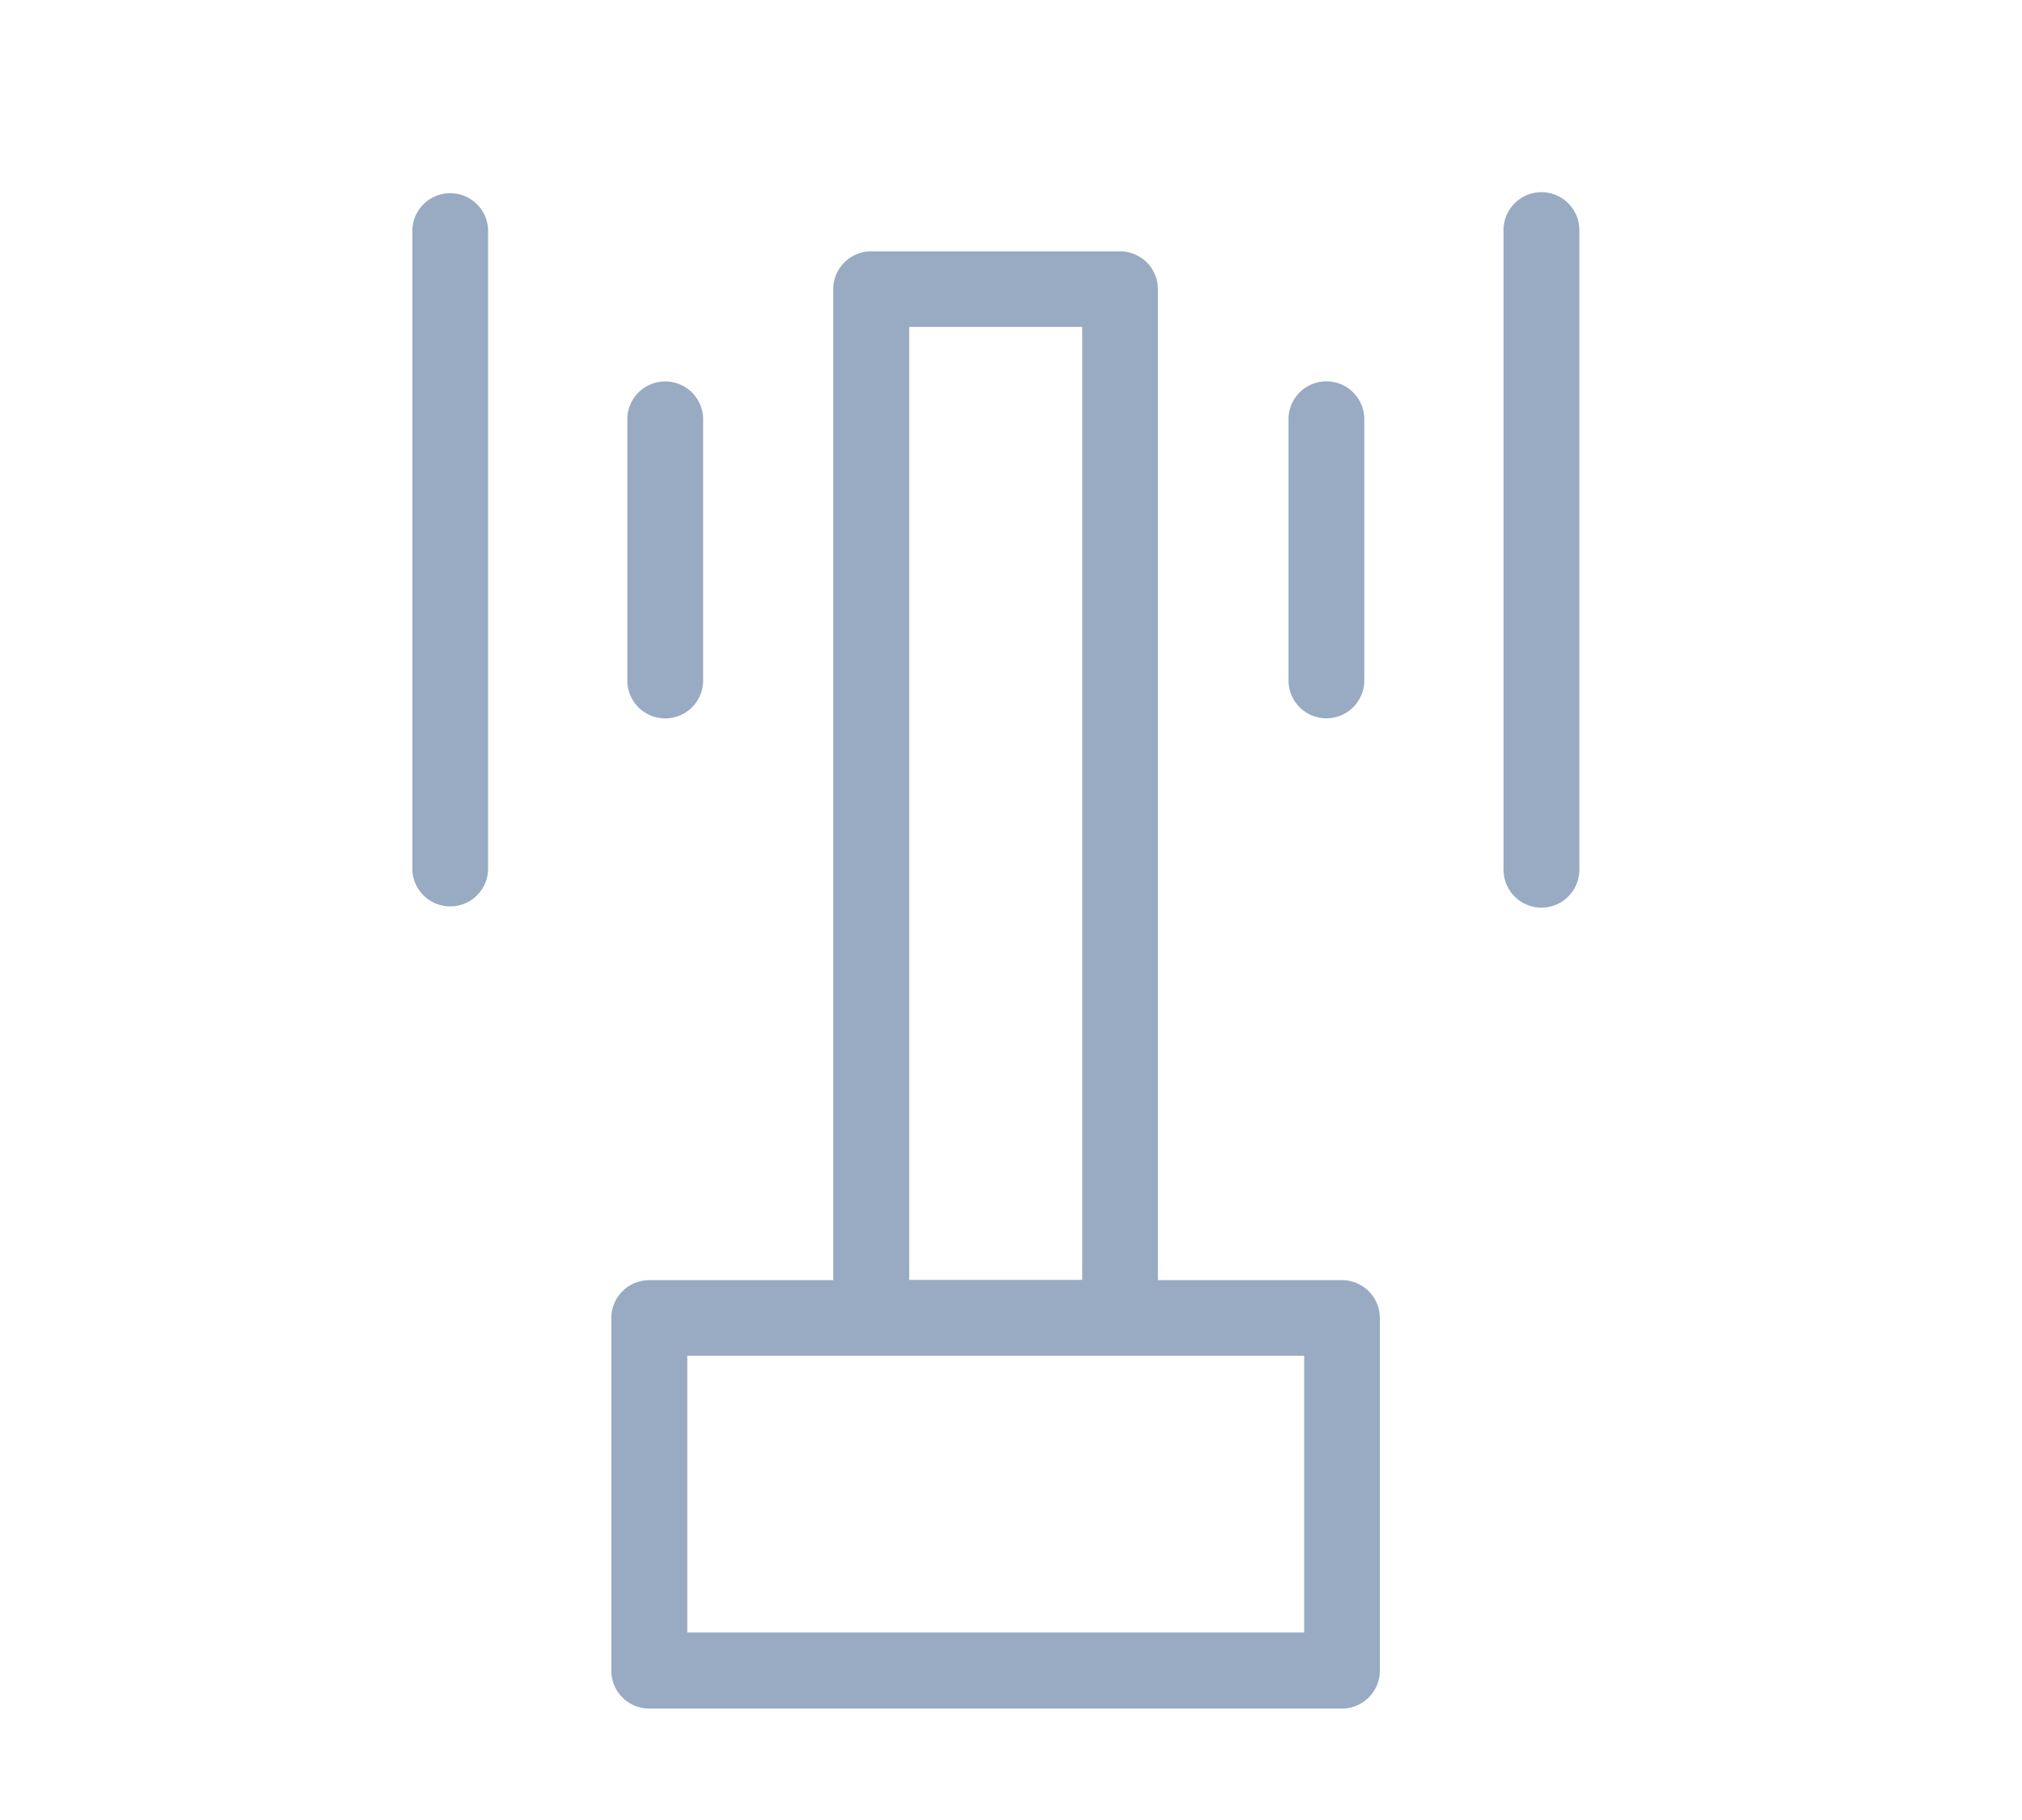
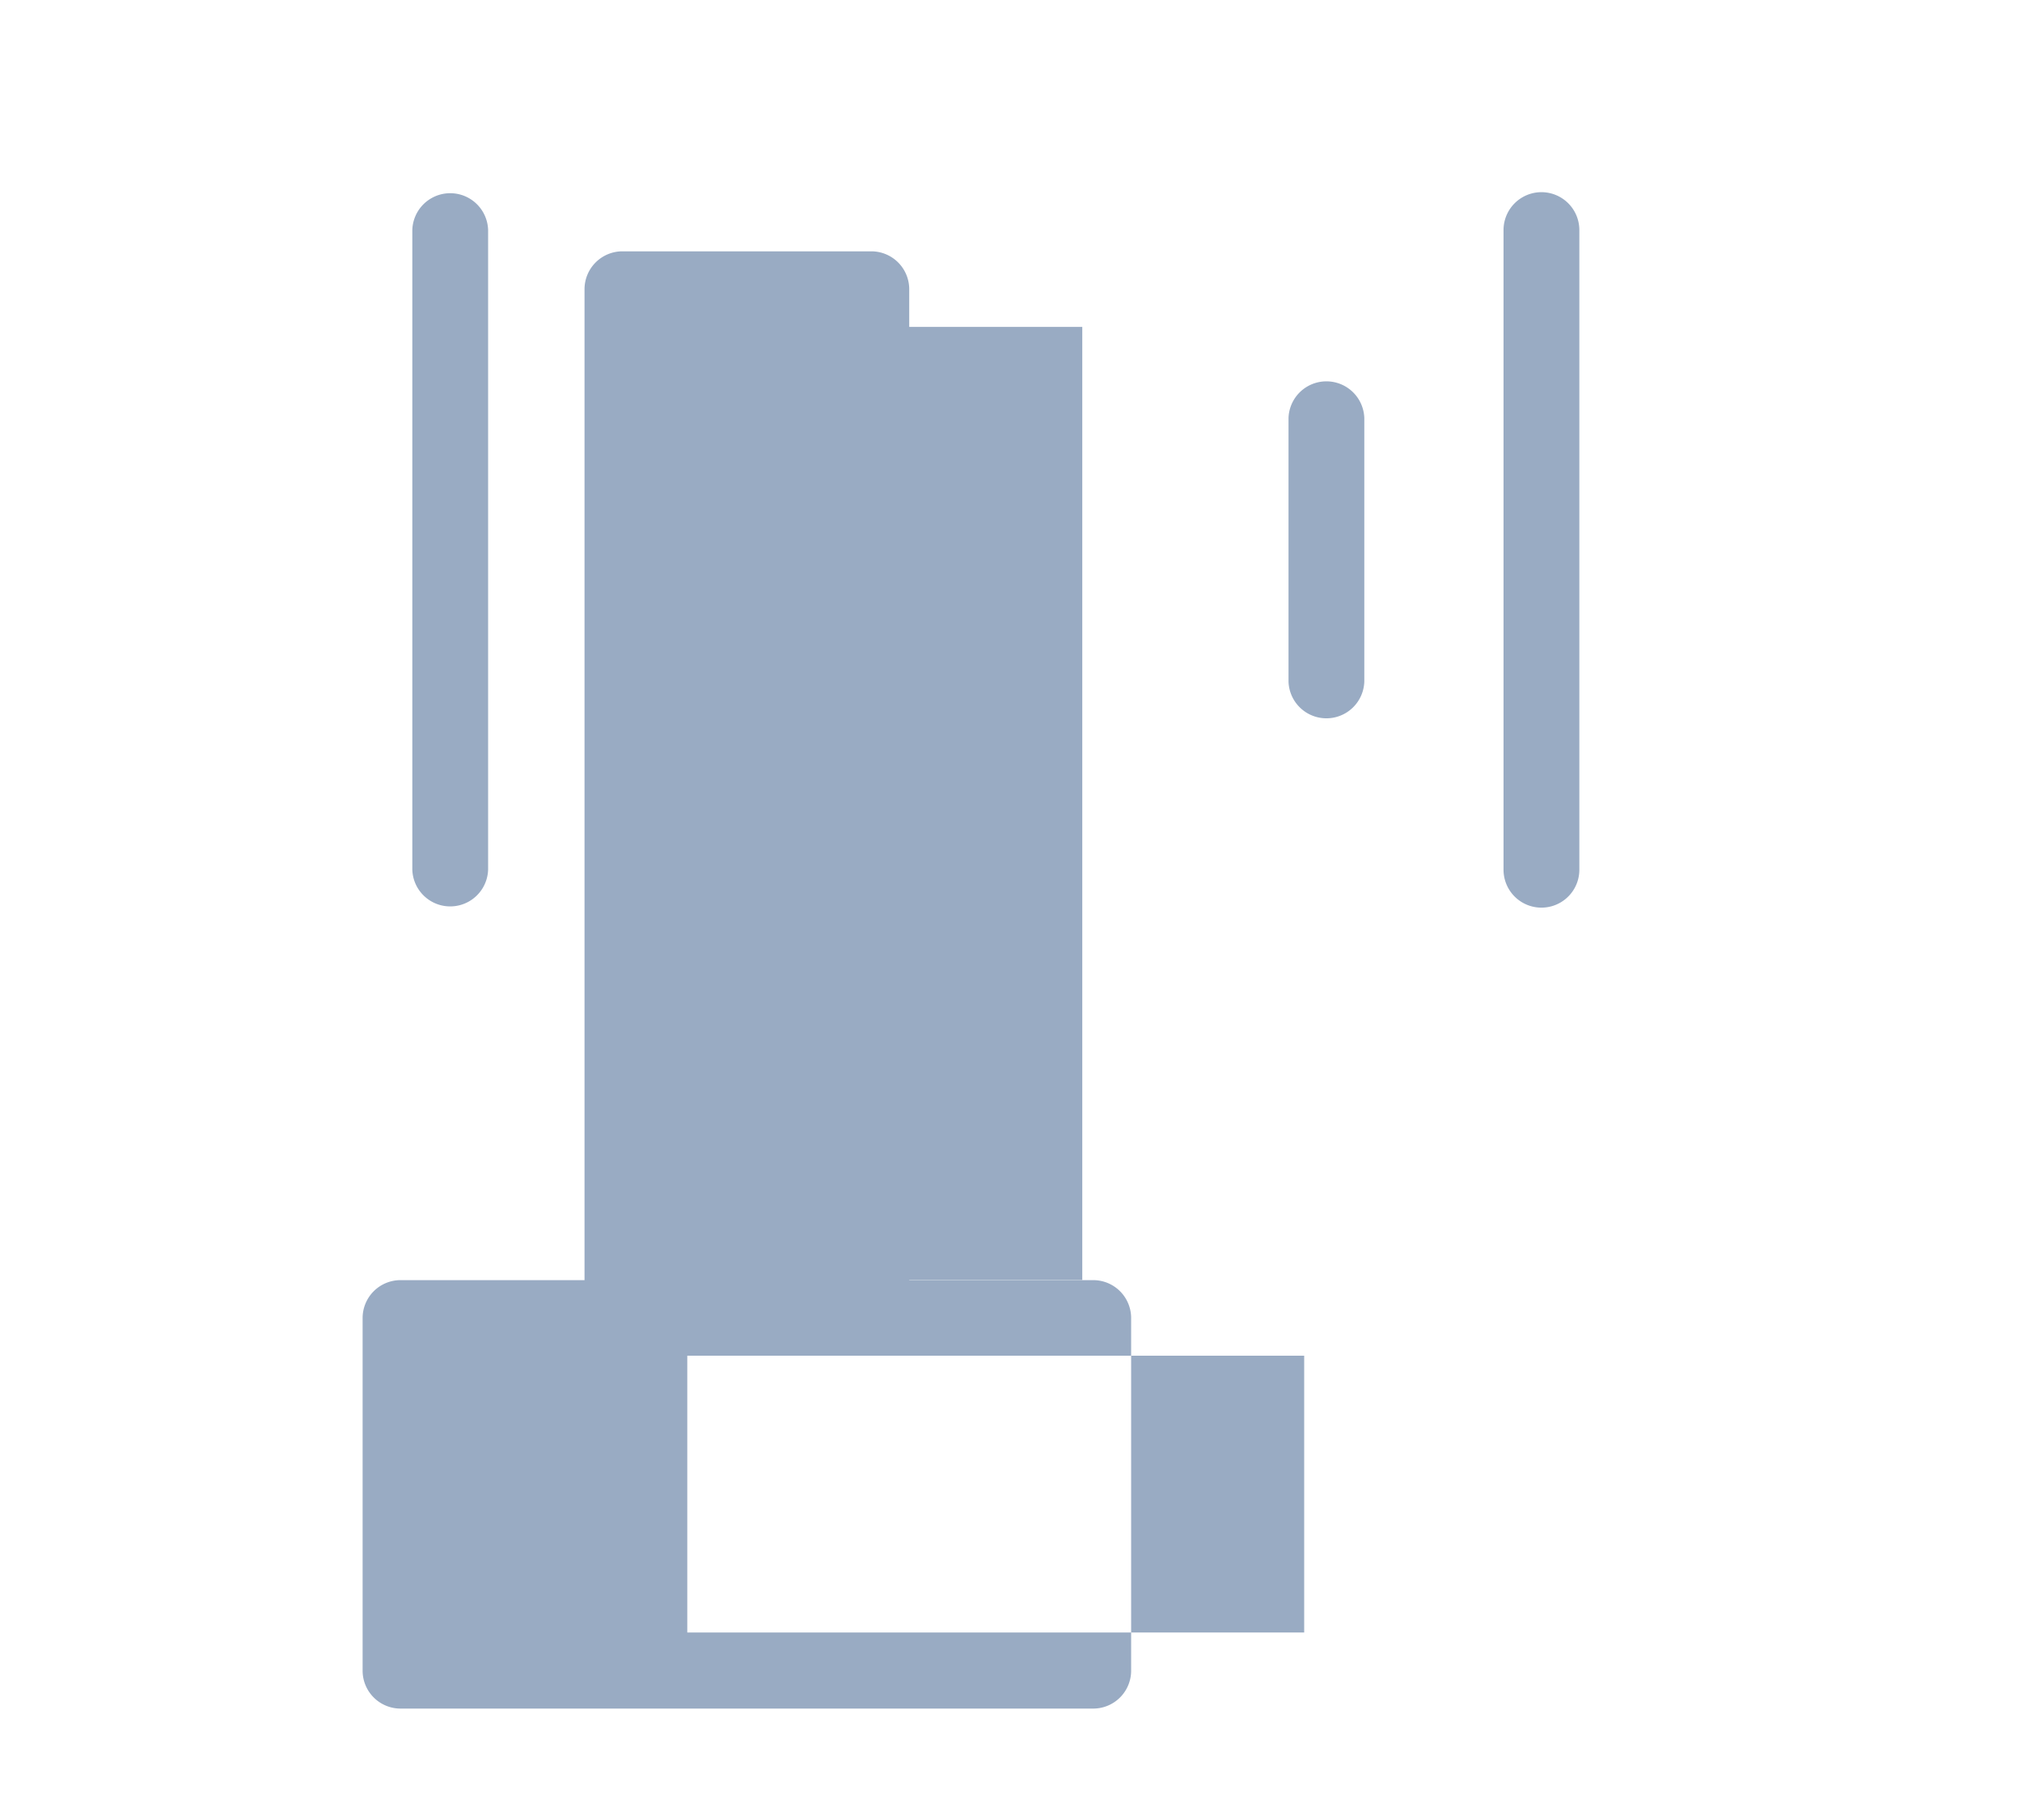
<svg xmlns="http://www.w3.org/2000/svg" width="60" height="54" viewBox="0 0 60 54">
  <g id="icon_5g" transform="translate(-388 -3276)">
-     <path id="パス_21034" data-name="パス 21034" d="M-412.38-600.6H-405a1.125,1.125,0,0,1,1.125,1.125v29.4h5.46a1.125,1.125,0,0,1,1.125,1.125v10.462a1.125,1.125,0,0,1-1.125,1.125h-20.555a1.125,1.125,0,0,1-1.125-1.125v-10.462a1.125,1.125,0,0,1,1.125-1.125h5.46v-29.4a1.125,1.125,0,0,1,1.125-1.125Zm-7.24,4.952a1.125,1.125,0,0,1,2.249,0v7.815a1.125,1.125,0,0,1-2.249,0v-7.815Zm26-5.582a1.125,1.125,0,0,1,2.25,0v18.978a1.125,1.125,0,0,1-2.25,0v-18.978ZM-400-595.651a1.125,1.125,0,0,1,2.249,0v7.815a1.125,1.125,0,0,1-2.249,0v-7.815Zm-26-5.582a1.125,1.125,0,0,1,2.249,0v18.978a1.125,1.125,0,0,1-2.249,0v-18.978Zm8.159,33.4v8.213h18.306v-8.213Zm11.721-30.525h-5.135v28.276h5.135v-28.276Z" transform="translate(826.235 3884.057)" fill="#99abc3" />
-     <rect id="長方形_10054" data-name="長方形 10054" width="60" height="54" transform="translate(388 3276)" fill="none" />
+     <path id="パス_21034" data-name="パス 21034" d="M-412.38-600.6a1.125,1.125,0,0,1,1.125,1.125v29.4h5.46a1.125,1.125,0,0,1,1.125,1.125v10.462a1.125,1.125,0,0,1-1.125,1.125h-20.555a1.125,1.125,0,0,1-1.125-1.125v-10.462a1.125,1.125,0,0,1,1.125-1.125h5.46v-29.4a1.125,1.125,0,0,1,1.125-1.125Zm-7.24,4.952a1.125,1.125,0,0,1,2.249,0v7.815a1.125,1.125,0,0,1-2.249,0v-7.815Zm26-5.582a1.125,1.125,0,0,1,2.25,0v18.978a1.125,1.125,0,0,1-2.25,0v-18.978ZM-400-595.651a1.125,1.125,0,0,1,2.249,0v7.815a1.125,1.125,0,0,1-2.249,0v-7.815Zm-26-5.582a1.125,1.125,0,0,1,2.249,0v18.978a1.125,1.125,0,0,1-2.249,0v-18.978Zm8.159,33.4v8.213h18.306v-8.213Zm11.721-30.525h-5.135v28.276h5.135v-28.276Z" transform="translate(826.235 3884.057)" fill="#99abc3" />
  </g>
</svg>